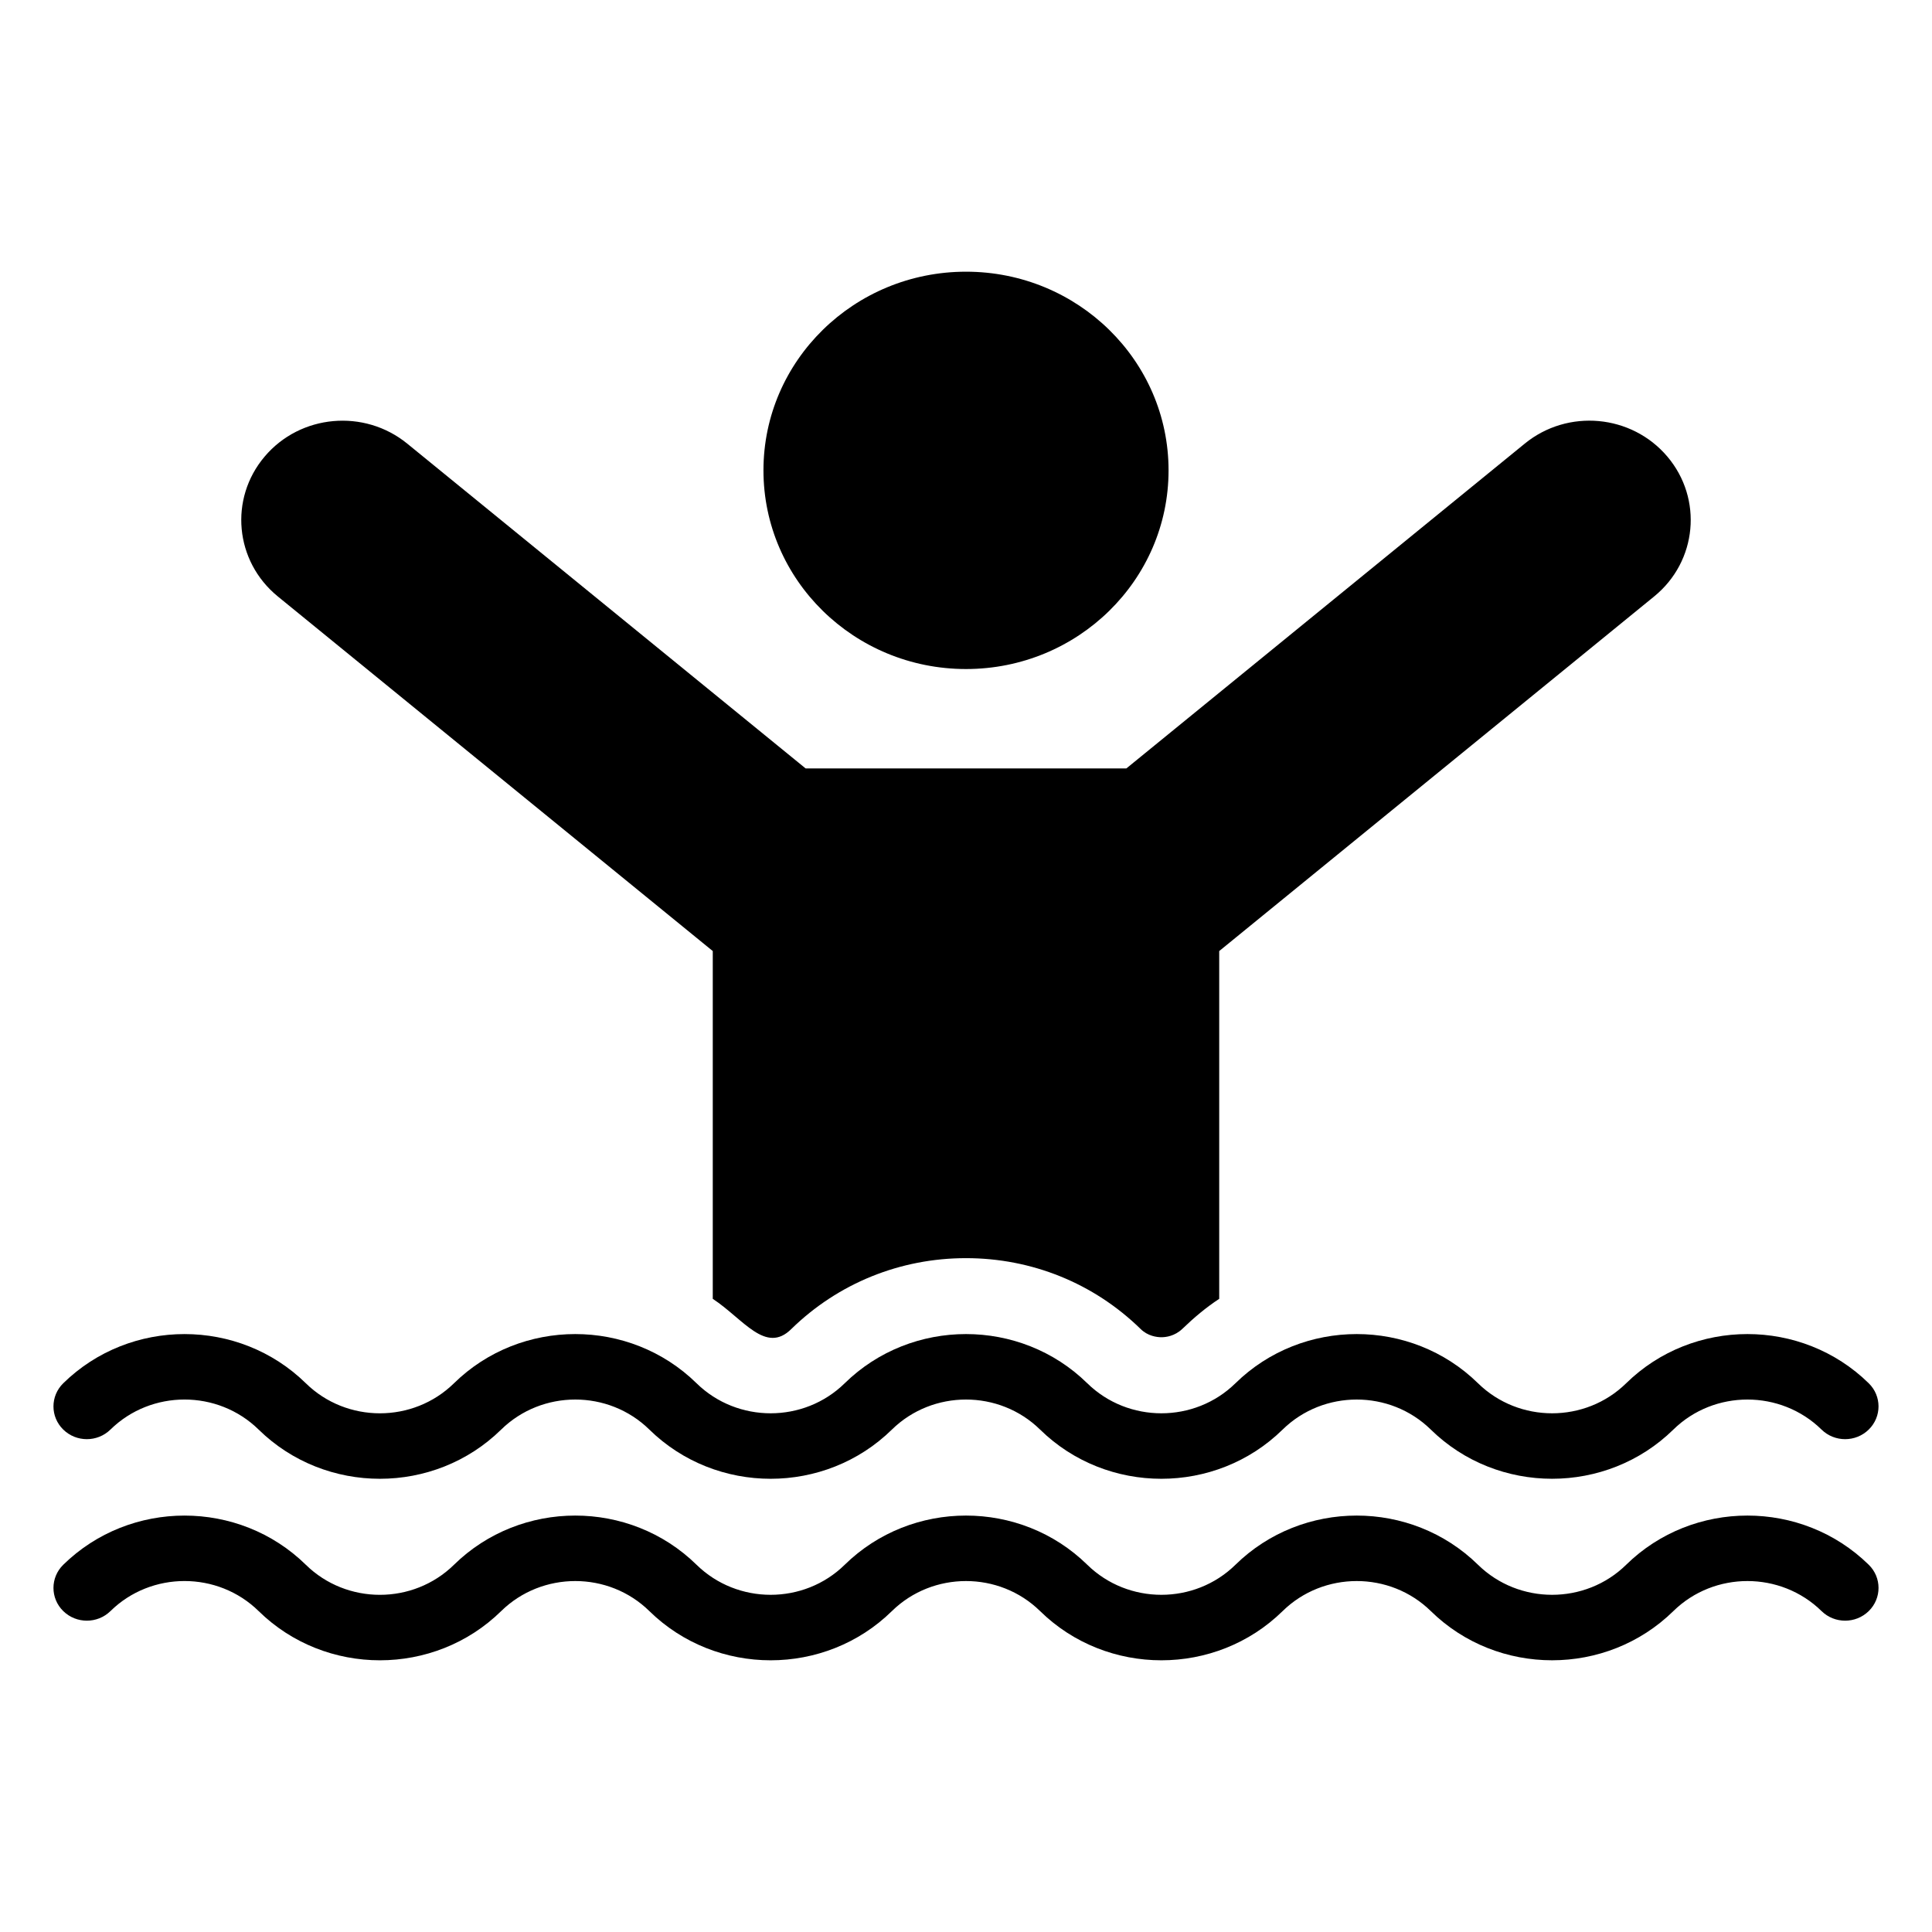
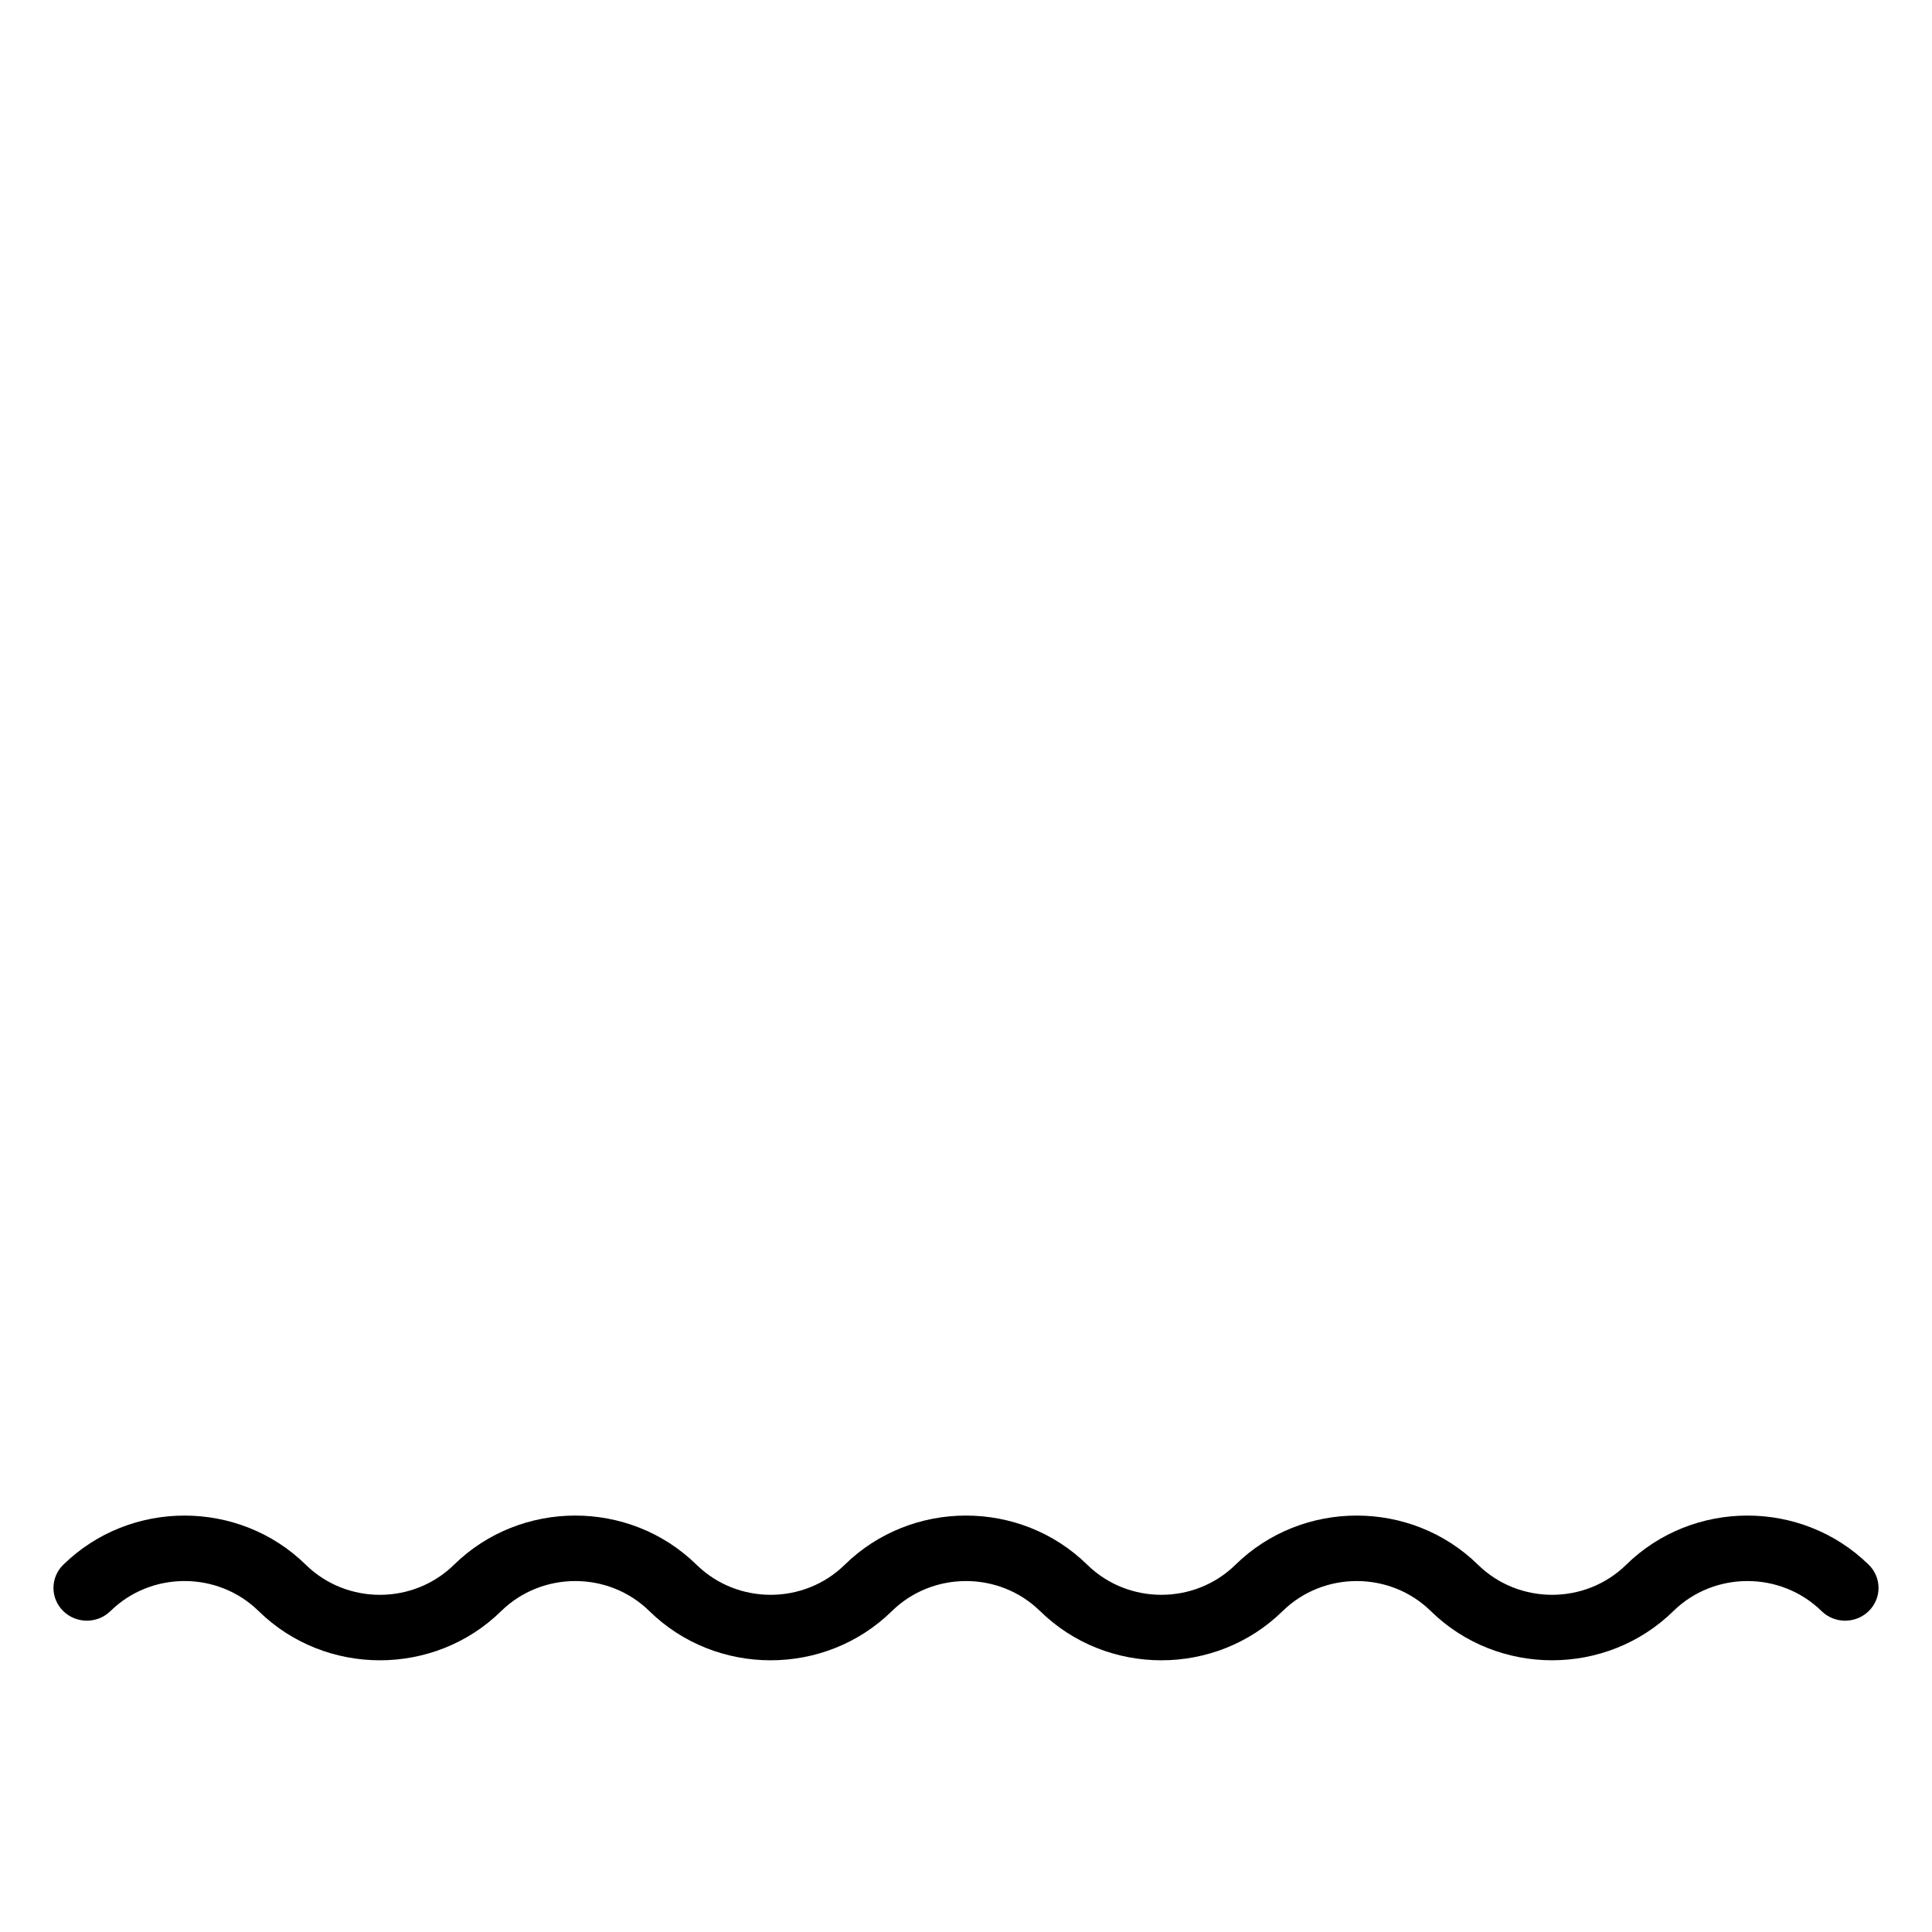
<svg xmlns="http://www.w3.org/2000/svg" fill="#000000" width="800px" height="800px" version="1.1" viewBox="144 144 512 512">
  <g>
-     <path d="m217.62 302.06 115.27 93.98v92.164c8.113 5.332 14.023 14.797 20.855 7.961 12.395-12.09 28.816-18.742 46.25-18.742s33.855 6.648 46.25 18.742c1.914 1.914 4.332 2.215 5.543 2.215 1.211 0 3.527-0.301 5.543-2.215 3.023-2.922 6.246-5.644 9.773-7.961v-92.164l115.27-93.98c11.402-9.293 12.961-25.887 3.484-37.07-9.488-11.195-26.406-12.727-37.793-3.418l-105.57 86.07h-84.996l-105.57-86.07c-11.395-9.293-28.328-7.777-37.793 3.418-9.477 11.18-7.914 27.777 3.484 37.07z" />
-     <path d="m453.68 268.65c0 29.078-24.031 52.652-53.676 52.652s-53.68-23.574-53.68-52.652 24.035-52.648 53.68-52.648 53.676 23.57 53.676 52.648" />
-     <path d="m173.27 522.85c10.82-10.613 28.434-10.613 39.266 0 17.723 17.391 46.562 17.391 64.281 0 10.828-10.605 28.438-10.613 39.266 0 17.723 17.391 46.562 17.391 64.281 0 10.82-10.605 28.434-10.613 39.266 0 17.723 17.391 46.562 17.391 64.281 0 10.82-10.605 28.434-10.613 39.266 0 8.859 8.695 20.5 13.039 32.141 13.039 11.637 0 23.281-4.348 32.141-13.039 10.828-10.613 28.441-10.605 39.266 0 3.457 3.391 9.055 3.391 12.512 0 3.457-3.391 3.457-8.887 0-12.27-17.727-17.387-46.57-17.379-64.285 0-10.824 10.617-28.434 10.609-39.262 0-17.727-17.387-46.57-17.379-64.285 0-10.824 10.617-28.434 10.609-39.262 0-17.723-17.387-46.566-17.379-64.285 0-10.824 10.617-28.434 10.609-39.262 0-17.727-17.387-46.57-17.379-64.285 0-10.824 10.617-28.434 10.617-39.262 0-17.715-17.375-46.562-17.383-64.285 0-3.457 3.387-3.457 8.883 0 12.27 3.453 3.391 9.051 3.391 12.508 0z" />
    <path d="m574.95 558.68c-10.824 10.621-28.434 10.609-39.262 0-17.727-17.387-46.57-17.379-64.285 0-10.824 10.621-28.434 10.609-39.262 0-17.723-17.387-46.566-17.379-64.285 0-10.824 10.621-28.434 10.609-39.262 0-17.727-17.387-46.57-17.379-64.285 0-10.824 10.621-28.434 10.621-39.262 0-17.715-17.375-46.562-17.383-64.285 0-3.457 3.387-3.457 8.883 0 12.273s9.055 3.391 12.512 0c10.82-10.617 28.434-10.617 39.266 0 17.723 17.391 46.562 17.391 64.281 0 10.828-10.605 28.438-10.617 39.266 0 17.723 17.391 46.562 17.391 64.281 0 10.82-10.605 28.434-10.617 39.266 0 17.723 17.391 46.562 17.391 64.281 0 10.82-10.605 28.434-10.617 39.266 0 8.859 8.695 20.5 13.039 32.141 13.039 11.637 0 23.281-4.348 32.141-13.039 10.828-10.617 28.441-10.605 39.266 0 3.457 3.391 9.055 3.391 12.512 0s3.457-8.887 0-12.273c-17.73-17.387-46.574-17.379-64.289 0z" />
  </g>
</svg>